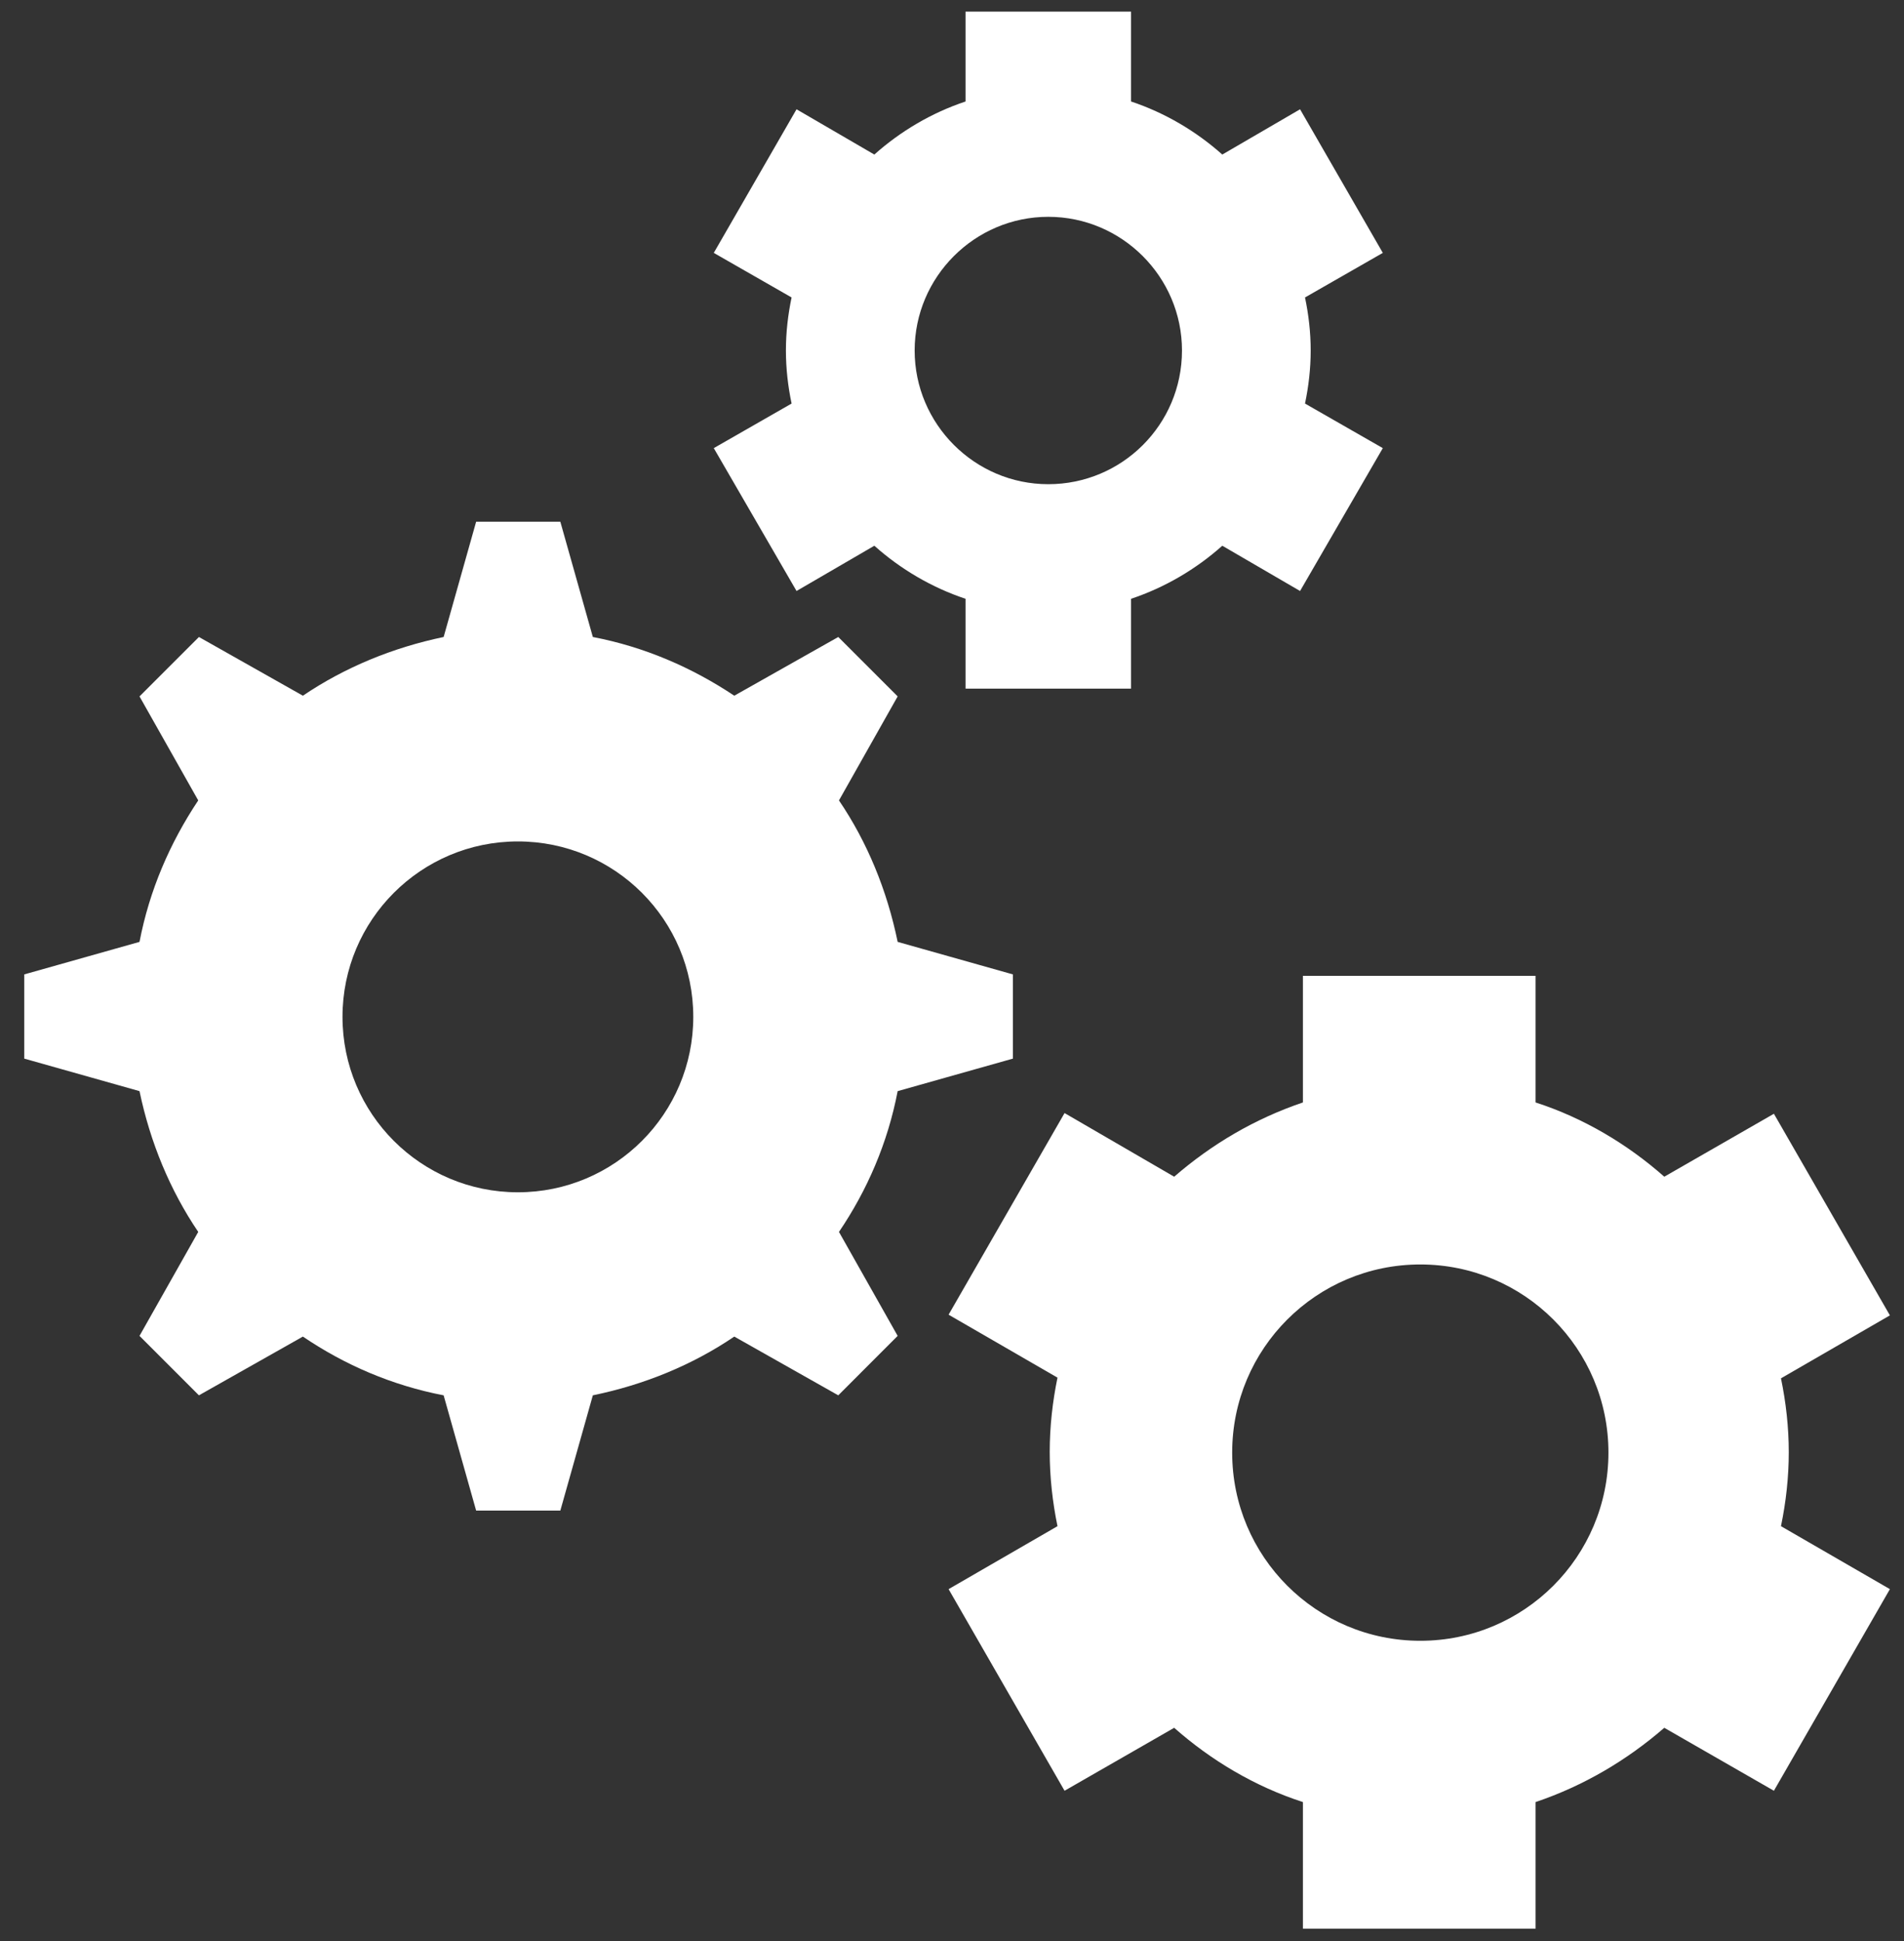
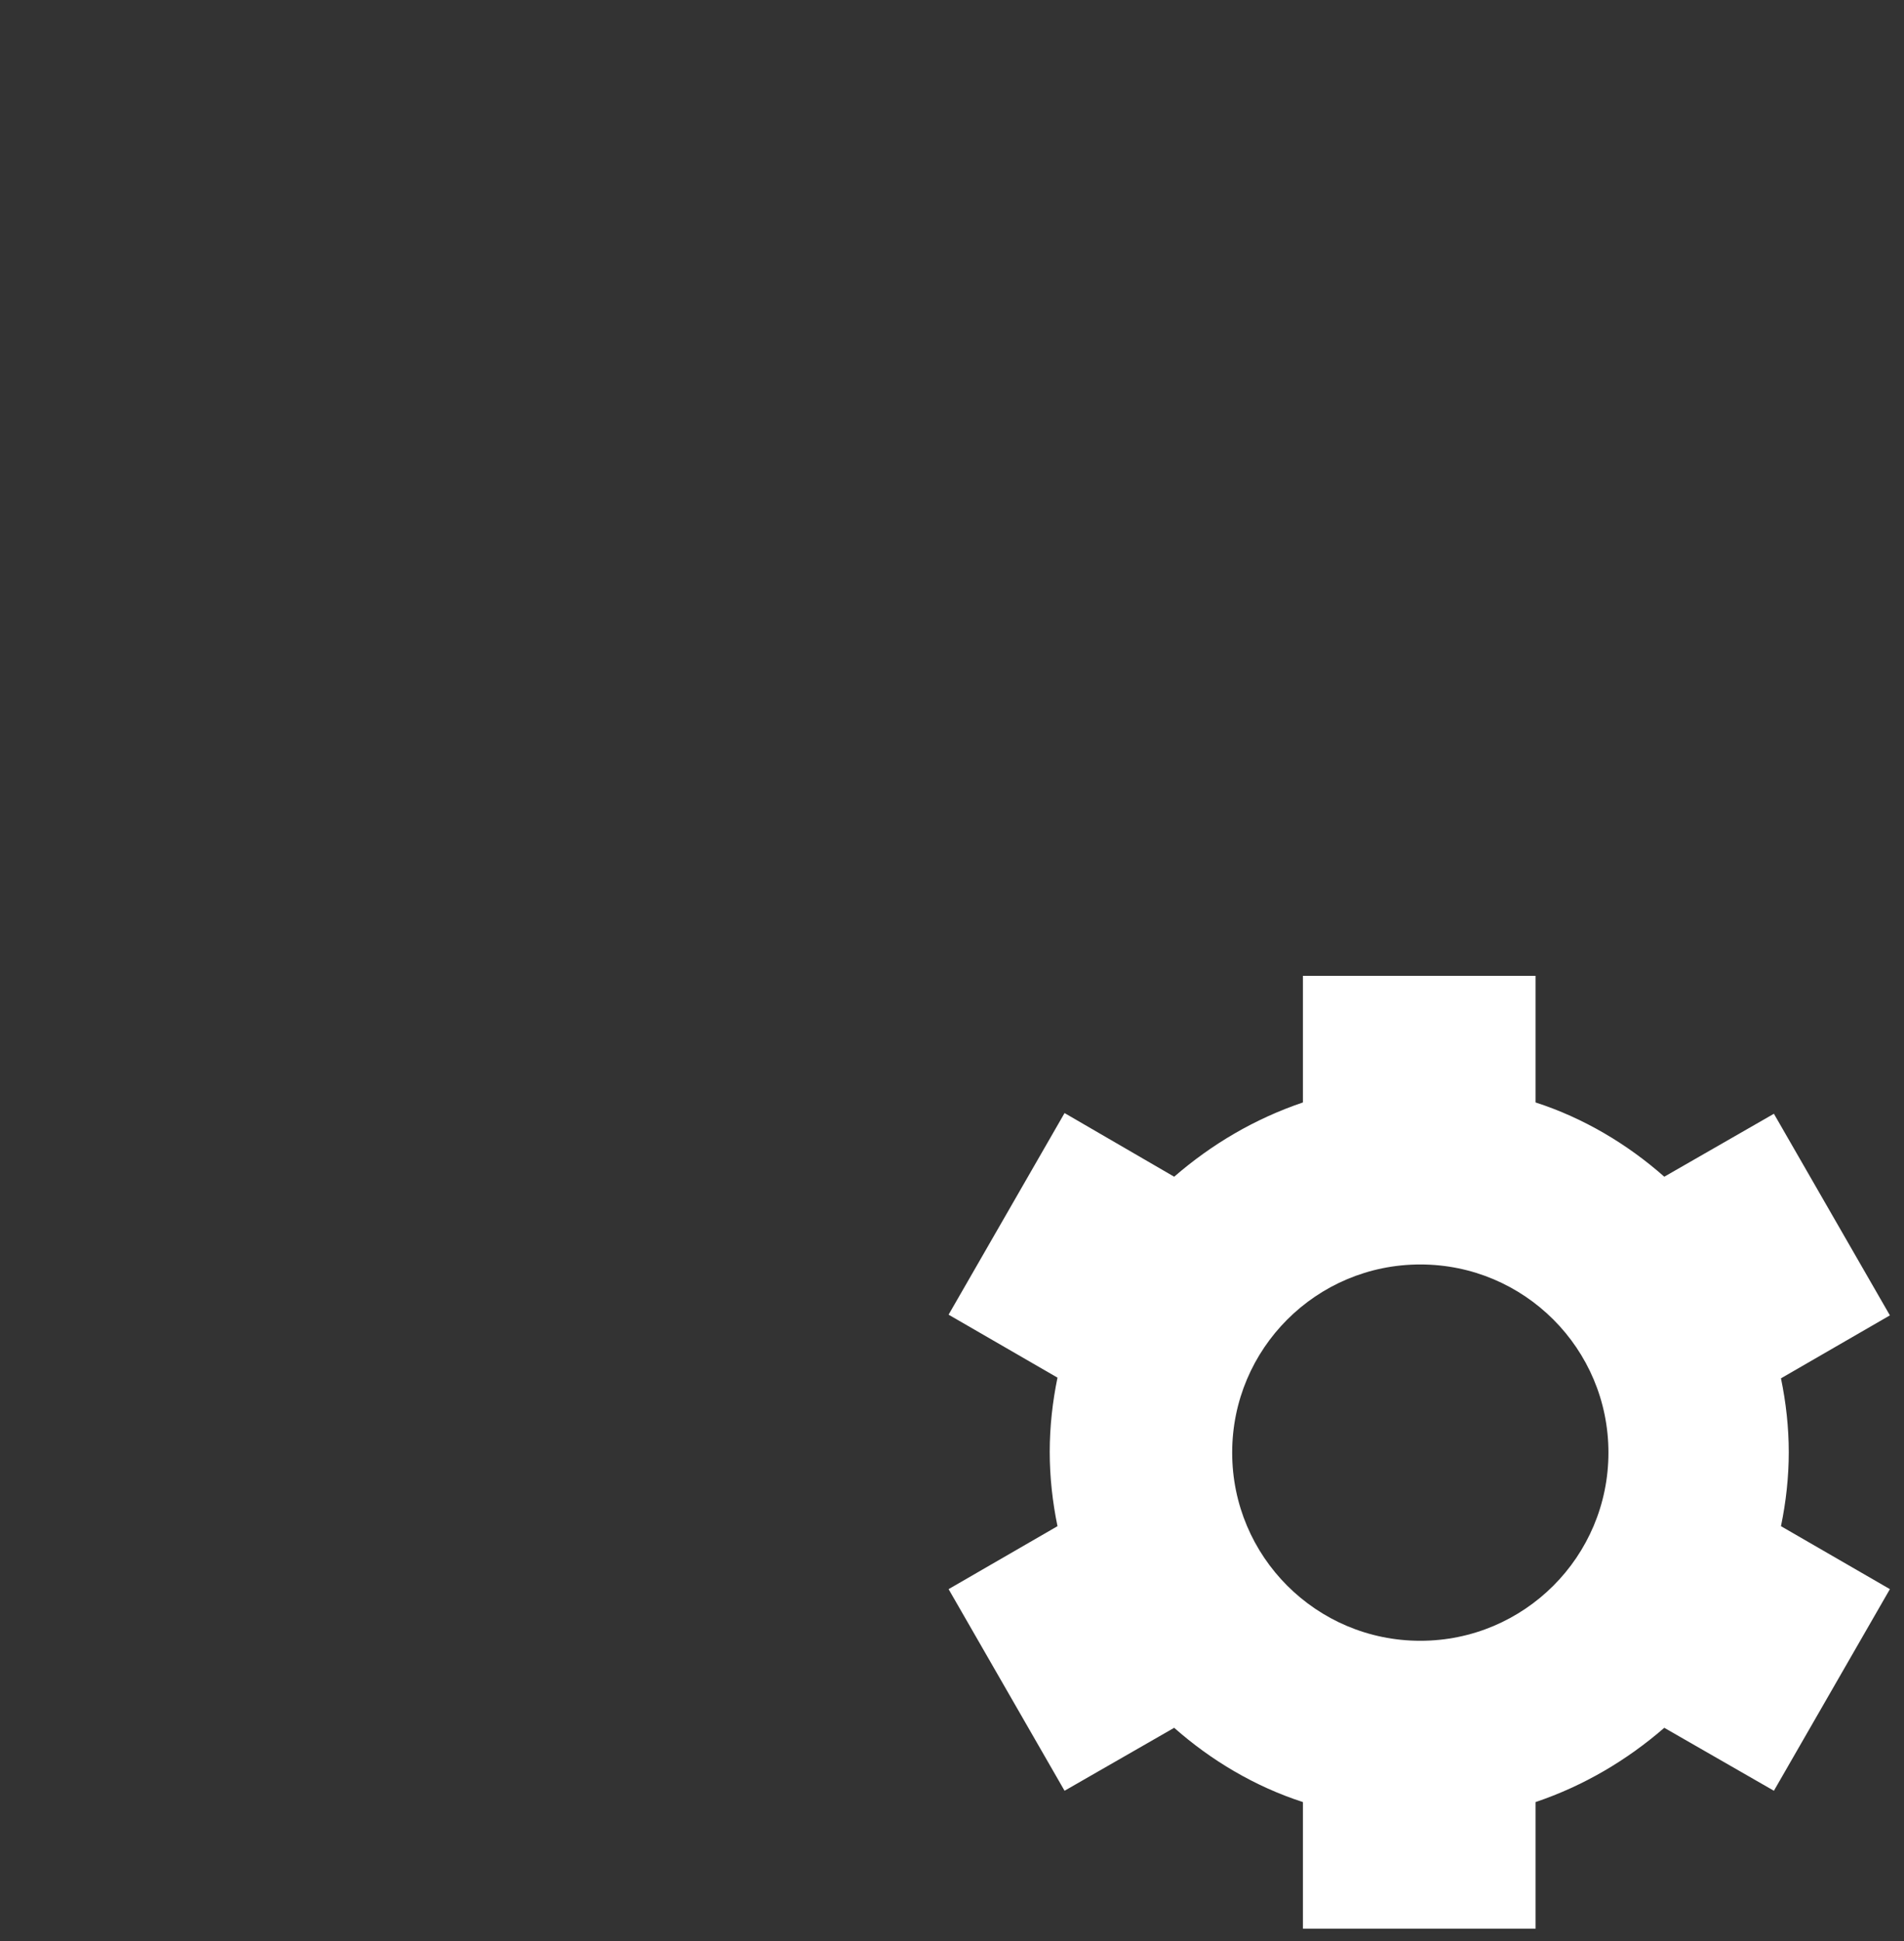
<svg xmlns="http://www.w3.org/2000/svg" width="52" height="53" viewBox="0 0 52 53" fill="none">
  <rect x="0" y="0" width="52" height="53" fill="#333333" stroke="none" />
  <g id="Gears Icon">
    <path id="Vector" d="M48.853 39.663C48.853 38.968 48.776 38.292 48.64 37.635L51.615 35.916L48.447 30.411L45.453 32.13C44.449 31.242 43.252 30.527 41.938 30.102V26.645H35.584V30.102C34.27 30.547 33.092 31.242 32.068 32.13L29.074 30.392L25.907 35.897L28.881 37.616C28.746 38.273 28.669 38.949 28.669 39.644C28.669 40.339 28.746 41.015 28.881 41.672L25.907 43.391L29.074 48.896L32.068 47.177C33.073 48.065 34.27 48.78 35.584 49.205V52.662H41.938V49.205C43.252 48.761 44.43 48.065 45.453 47.177L48.447 48.896L51.615 43.391L48.64 41.672C48.776 41.015 48.853 40.339 48.853 39.644M43.928 39.663C43.928 42.503 41.629 44.801 38.79 44.801C35.95 44.801 33.652 42.503 33.652 39.663C33.652 36.824 35.95 34.526 38.79 34.526C41.629 34.526 43.928 36.824 43.928 39.663Z" fill="white" />
-     <path id="Vector_2" d="M14.144 22.975C11.498 22.975 9.354 25.119 9.354 27.765C9.354 30.411 11.498 32.555 14.144 32.555C16.79 32.555 18.934 30.411 18.934 27.765C18.934 25.119 16.79 22.975 14.144 22.975ZM22.913 33.637L24.516 36.476L22.894 38.099L20.054 36.495C18.915 37.268 17.601 37.809 16.191 38.099L15.303 41.247H13.004L12.116 38.099C10.706 37.828 9.412 37.268 8.272 36.495L5.433 38.099L3.81 36.476L5.414 33.637C4.641 32.497 4.1 31.184 3.81 29.793L0.662 28.905V26.606L3.81 25.718C4.081 24.308 4.641 23.014 5.414 21.855L3.81 19.015L5.433 17.393L8.272 18.996C9.412 18.224 10.725 17.683 12.116 17.393L13.004 14.245H15.303L16.191 17.393C17.601 17.663 18.895 18.224 20.054 18.996L22.894 17.393L24.516 19.015L22.913 21.855C23.686 22.994 24.226 24.308 24.516 25.718L27.664 26.606V28.905L24.516 29.793C24.246 31.203 23.686 32.497 22.913 33.637Z" fill="white" />
-     <path id="Vector_3" d="M35.796 9.57C35.796 9.068 35.738 8.585 35.641 8.122L37.766 6.905L35.506 2.984L33.382 4.22C32.667 3.583 31.817 3.08 30.89 2.771V0.318H26.37V2.771C25.443 3.08 24.593 3.583 23.879 4.22L21.754 2.984L19.494 6.905L21.619 8.122C21.522 8.585 21.464 9.068 21.464 9.57C21.464 10.072 21.522 10.555 21.619 11.019L19.494 12.236L21.754 16.137L23.879 14.901C24.593 15.539 25.443 16.041 26.37 16.35V18.803H30.89V16.35C31.817 16.041 32.667 15.539 33.382 14.901L35.506 16.137L37.766 12.236L35.641 11.019C35.738 10.555 35.796 10.072 35.796 9.57ZM32.281 9.57C32.281 11.598 30.639 13.221 28.63 13.221C26.621 13.221 24.98 11.579 24.98 9.57C24.98 7.561 26.621 5.92 28.63 5.92C30.639 5.92 32.281 7.561 32.281 9.57Z" fill="white" />
  </g>
</svg>